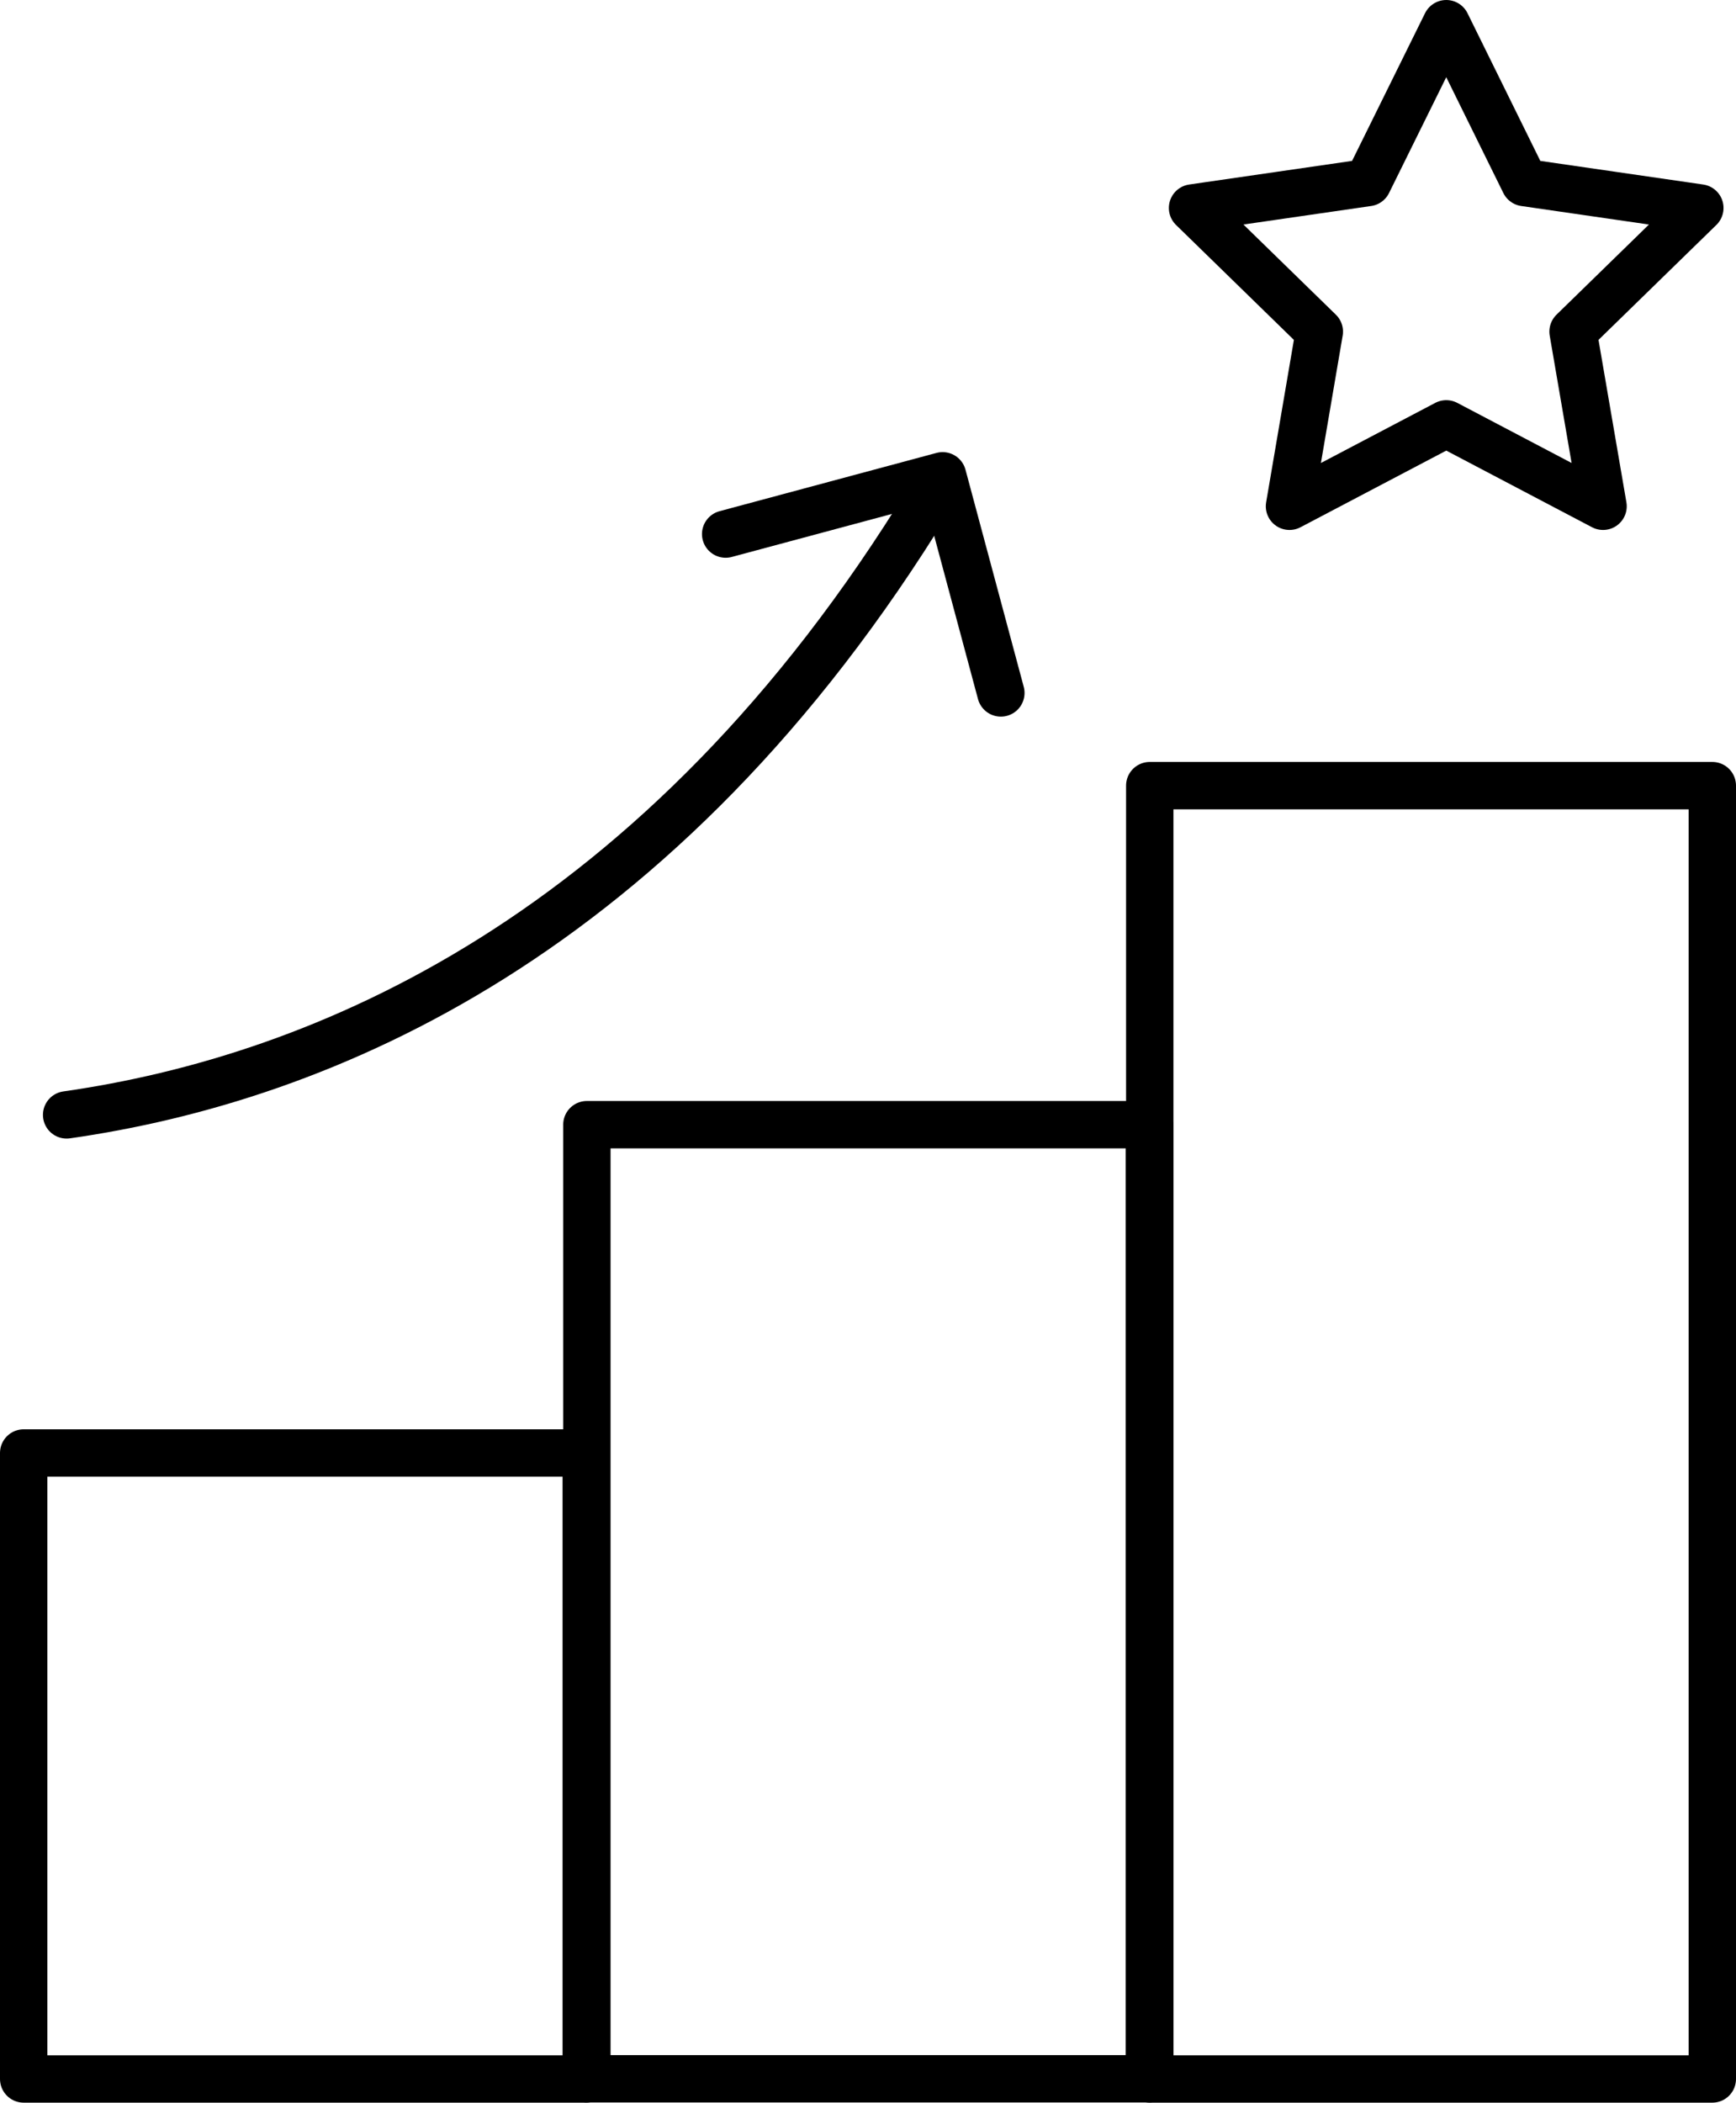
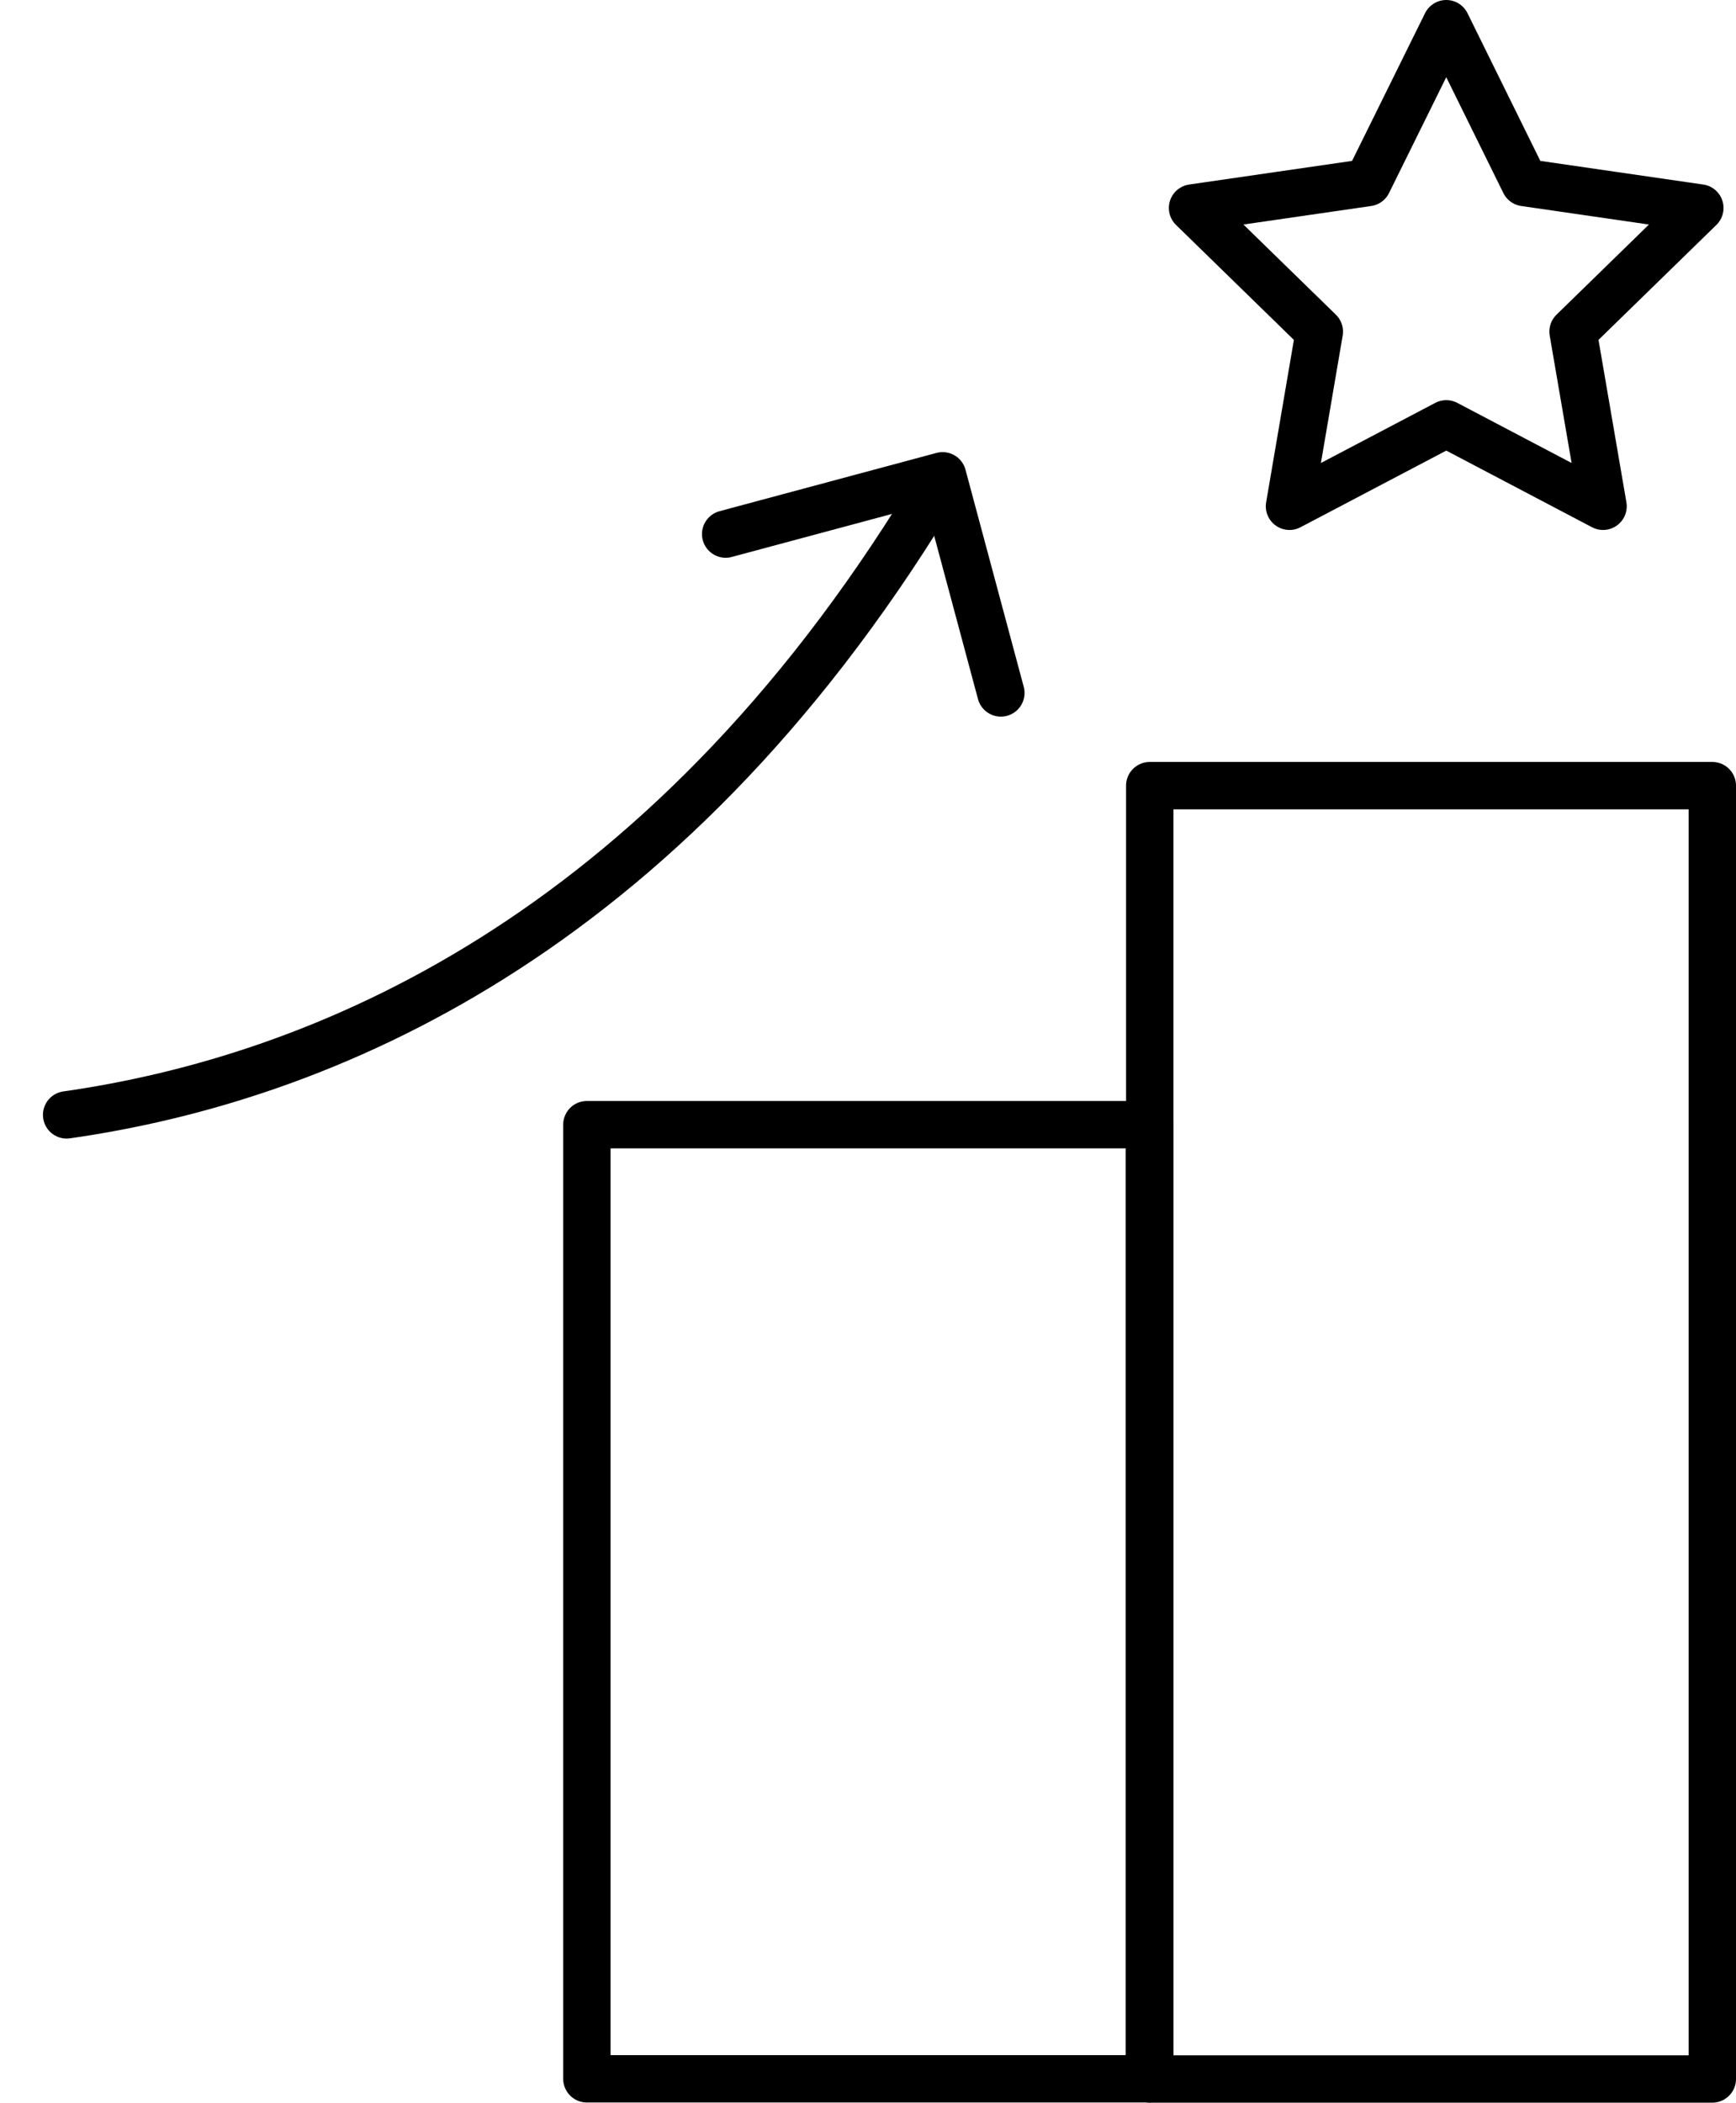
<svg xmlns="http://www.w3.org/2000/svg" viewBox="0 0 109.95 133.15">
  <defs>
    <style>.cls-1{fill:none;stroke:#000;stroke-linecap:round;stroke-linejoin:round;stroke-width:3px;}</style>
  </defs>
  <g id="Ebene_2" data-name="Ebene 2">
    <g id="Ebene_1-2" data-name="Ebene 1">
-       <rect class="cls-1" x="1.5" y="92.01" width="35.63" height="39.64" />
      <rect class="cls-1" x="37.17" y="71.22" width="35.63" height="60.42" />
      <rect class="cls-1" x="72.82" y="49.75" width="35.63" height="81.9" />
      <polygon class="cls-1" points="91.6 1.5 96.56 11.56 107.66 13.17 99.63 21 101.53 32.06 91.6 26.84 81.67 32.06 83.56 21 75.53 13.17 86.63 11.56 91.6 1.5" />
      <path class="cls-1" d="M4.22,70.6c16.05-2.29,37.61-11.14,54.67-39.06" />
      <polyline class="cls-1" points="63.39 43.88 59.7 30.13 45.96 33.82" />
    </g>
  </g>
</svg>